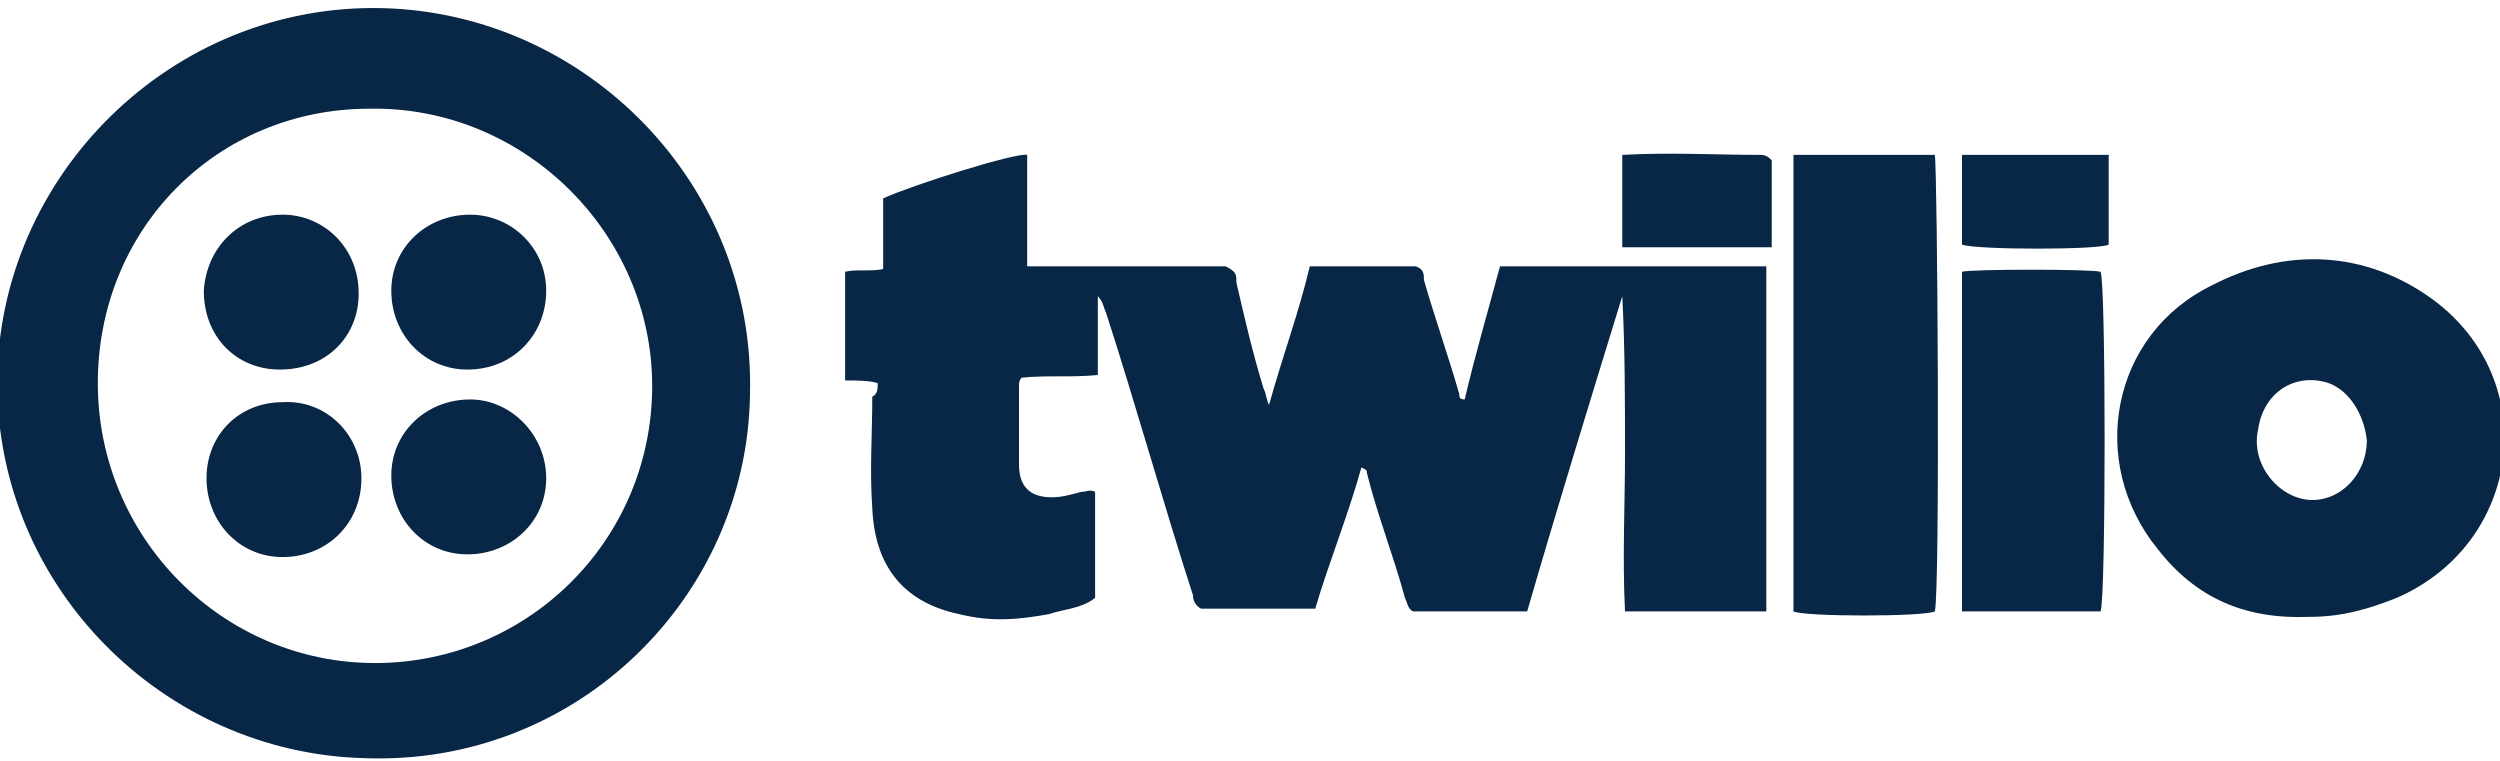
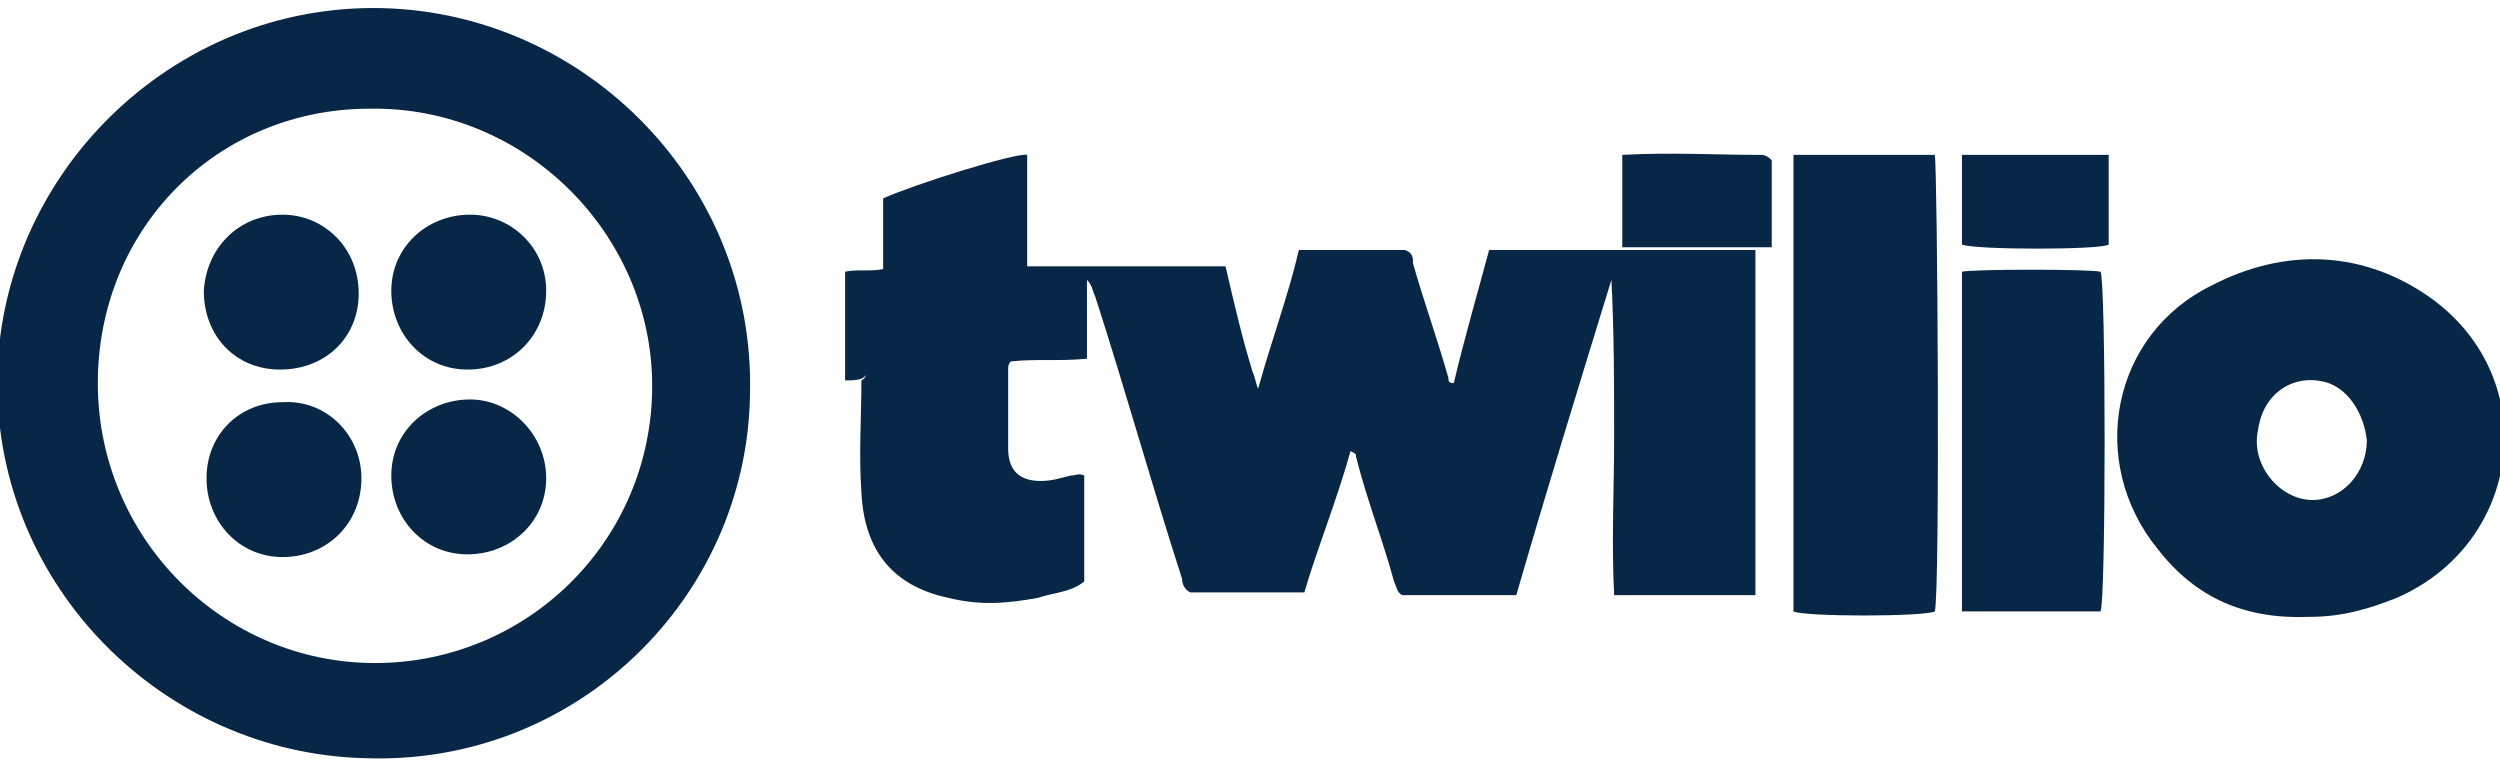
<svg xmlns="http://www.w3.org/2000/svg" version="1.1" id="Layer_1" x="0px" y="0px" viewBox="0 0 92 28" style="enable-background:new 0 0 92 28;" xml:space="preserve" height="28" width="92">
  <style type="text/css">
	.st0{fill:#082645;}
	.st1{fill:#082645;fill-opacity:0;stroke:#000000;stroke-width:0.996;stroke-miterlimit:3.983;stroke-opacity:0;}
</style>
  <g>
    <g>
      <g>
        <g>
-           <path id="cVJc8nGE4" class="st0" d="M31.1,14c0-1.3,0-2.6,0-4c0.4-0.1,1,0,1.4-0.1c0-0.9,0-1.8,0-2.6c1.1-0.5,4.9-1.7,5.3-1.6      c0,1.3,0,2.6,0,4.1c2.6,0,5,0,7.3,0c0.4,0.2,0.4,0.3,0.4,0.6c0.3,1.3,0.6,2.6,1,3.9c0.1,0.2,0.1,0.4,0.2,0.6      c0.5-1.8,1.1-3.4,1.5-5.1c1.3,0,2.6,0,3.9,0c0.3,0.1,0.3,0.3,0.3,0.5c0.4,1.4,0.9,2.8,1.3,4.2c0,0.1,0,0.2,0.2,0.2      c0.4-1.7,0.9-3.4,1.3-4.9c3.3,0,6.5,0,9.8,0c0,4.2,0,8.6,0,12.7c-1.8,0-3.5,0-5.2,0c-0.1-2,0-3.9,0-5.8c0-1.9,0-3.9-0.1-5.8      c-1.2,3.9-2.4,7.8-3.5,11.6c-1.4,0-2.8,0-4.2,0c-0.2-0.1-0.2-0.3-0.3-0.5c-0.4-1.5-1-3-1.4-4.6c0-0.1,0-0.1-0.2-0.2      c-0.5,1.8-1.2,3.5-1.7,5.2c-1.4,0-2.7,0-4.2,0c-0.2-0.1-0.3-0.3-0.3-0.5c-1.1-3.4-2.1-7-3.2-10.4c-0.1-0.2-0.1-0.4-0.3-0.6      c0,1,0,1.9,0,2.9c-1,0.1-1.9,0-2.8,0.1c-0.1,0.1-0.1,0.2-0.1,0.3c0,1,0,1.9,0,2.9c0,0.8,0.4,1.2,1.2,1.2c0.4,0,0.7-0.1,1.1-0.2      c0.2,0,0.3-0.1,0.5,0c0,1.2,0,2.6,0,3.9c-0.5,0.4-1.1,0.4-1.7,0.6c-1.1,0.2-2.1,0.3-3.3,0c-1.9-0.4-3.1-1.6-3.2-3.9      c-0.1-1.4,0-2.7,0-4.1c0.2-0.1,0.2-0.3,0.2-0.5C32,14,31.5,14,31.1,14z" />
+           <path id="cVJc8nGE4" class="st0" d="M31.1,14c0-1.3,0-2.6,0-4c0.4-0.1,1,0,1.4-0.1c0-0.9,0-1.8,0-2.6c1.1-0.5,4.9-1.7,5.3-1.6      c0,1.3,0,2.6,0,4.1c2.6,0,5,0,7.3,0c0.3,1.3,0.6,2.6,1,3.9c0.1,0.2,0.1,0.4,0.2,0.6      c0.5-1.8,1.1-3.4,1.5-5.1c1.3,0,2.6,0,3.9,0c0.3,0.1,0.3,0.3,0.3,0.5c0.4,1.4,0.9,2.8,1.3,4.2c0,0.1,0,0.2,0.2,0.2      c0.4-1.7,0.9-3.4,1.3-4.9c3.3,0,6.5,0,9.8,0c0,4.2,0,8.6,0,12.7c-1.8,0-3.5,0-5.2,0c-0.1-2,0-3.9,0-5.8c0-1.9,0-3.9-0.1-5.8      c-1.2,3.9-2.4,7.8-3.5,11.6c-1.4,0-2.8,0-4.2,0c-0.2-0.1-0.2-0.3-0.3-0.5c-0.4-1.5-1-3-1.4-4.6c0-0.1,0-0.1-0.2-0.2      c-0.5,1.8-1.2,3.5-1.7,5.2c-1.4,0-2.7,0-4.2,0c-0.2-0.1-0.3-0.3-0.3-0.5c-1.1-3.4-2.1-7-3.2-10.4c-0.1-0.2-0.1-0.4-0.3-0.6      c0,1,0,1.9,0,2.9c-1,0.1-1.9,0-2.8,0.1c-0.1,0.1-0.1,0.2-0.1,0.3c0,1,0,1.9,0,2.9c0,0.8,0.4,1.2,1.2,1.2c0.4,0,0.7-0.1,1.1-0.2      c0.2,0,0.3-0.1,0.5,0c0,1.2,0,2.6,0,3.9c-0.5,0.4-1.1,0.4-1.7,0.6c-1.1,0.2-2.1,0.3-3.3,0c-1.9-0.4-3.1-1.6-3.2-3.9      c-0.1-1.4,0-2.7,0-4.1c0.2-0.1,0.2-0.3,0.2-0.5C32,14,31.5,14,31.1,14z" />
        </g>
        <g>
          <g>
-             <path id="cVJc8nGE4_1_" class="st1" d="M31.1,14c0-1.3,0-2.6,0-4c0.4-0.1,1,0,1.4-0.1c0-0.9,0-1.8,0-2.6       c1.1-0.5,4.9-1.7,5.3-1.6c0,1.3,0,2.6,0,4.1c2.6,0,5,0,7.3,0c0.4,0.2,0.4,0.3,0.4,0.6c0.3,1.3,0.6,2.6,1,3.9       c0.1,0.2,0.1,0.4,0.2,0.6c0.5-1.8,1.1-3.4,1.5-5.1c1.3,0,2.6,0,3.9,0c0.3,0.1,0.3,0.3,0.3,0.5c0.4,1.4,0.9,2.8,1.3,4.2       c0,0.1,0,0.2,0.2,0.2c0.4-1.7,0.9-3.4,1.3-4.9c3.3,0,6.5,0,9.8,0c0,4.2,0,8.6,0,12.7c-1.8,0-3.5,0-5.2,0c-0.1-2,0-3.9,0-5.8       c0-1.9,0-3.9-0.1-5.8c-1.2,3.9-2.4,7.8-3.5,11.6c-1.4,0-2.8,0-4.2,0c-0.2-0.1-0.2-0.3-0.3-0.5c-0.4-1.5-1-3-1.4-4.6       c0-0.1,0-0.1-0.2-0.2c-0.5,1.8-1.2,3.5-1.7,5.2c-1.4,0-2.7,0-4.2,0c-0.2-0.1-0.3-0.3-0.3-0.5c-1.1-3.4-2.1-7-3.2-10.4       c-0.1-0.2-0.1-0.4-0.3-0.6c0,1,0,1.9,0,2.9c-1,0.1-1.9,0-2.8,0.1c-0.1,0.1-0.1,0.2-0.1,0.3c0,1,0,1.9,0,2.9       c0,0.8,0.4,1.2,1.2,1.2c0.4,0,0.7-0.1,1.1-0.2c0.2,0,0.3-0.1,0.5,0c0,1.2,0,2.6,0,3.9c-0.5,0.4-1.1,0.4-1.7,0.6       c-1.1,0.2-2.1,0.3-3.3,0c-1.9-0.4-3.1-1.6-3.2-3.9c-0.1-1.4,0-2.7,0-4.1c0.2-0.1,0.2-0.3,0.2-0.5C32,14,31.5,14,31.1,14z" />
-           </g>
+             </g>
        </g>
      </g>
      <g>
        <g>
          <path id="c833EuDuY" class="st0" d="M14.1,0.3c7.5,0.2,13.7,6.5,13.5,14.2c-0.1,7.5-6.4,13.7-14.2,13.4      C6,27.7-0.1,21.6-0.1,14.1C-0.1,6.5,6.3,0.1,14.1,0.3z M13.8,24.4c5.6,0,10.2-4.5,10.2-10.2C24,8.6,19.3,3.9,13.6,4      c-5.6,0-10,4.4-10,10.1S8.2,24.4,13.8,24.4z" />
        </g>
        <g>
          <g>
            <path id="c833EuDuY_1_" class="st1" d="M14.1,0.3c7.5,0.2,13.7,6.5,13.5,14.2c-0.1,7.5-6.4,13.7-14.2,13.4       C6,27.7-0.1,21.6-0.1,14.1C-0.1,6.5,6.3,0.1,14.1,0.3z M13.8,24.4c5.6,0,10.2-4.5,10.2-10.2C24,8.6,19.3,3.9,13.6,4       c-5.6,0-10,4.4-10,10.1S8.2,24.4,13.8,24.4z" />
          </g>
        </g>
      </g>
      <g>
        <g>
          <path id="aoGOrgzns" class="st0" d="M79.4,20.2c-2.6-3.2-1.7-7.9,2-9.7c2.7-1.4,5.6-1.3,8.1,0.5c4.1,3,3.3,9-1.3,11      c-1,0.4-2,0.7-3.2,0.7C82.6,22.8,80.8,22,79.4,20.2z M85.7,14.1c-1.2-0.4-2.4,0.3-2.6,1.7c-0.3,1.3,0.8,2.6,2,2.6      c1.1,0,2-1,2-2.2C87,15.3,86.5,14.4,85.7,14.1z" />
        </g>
        <g>
          <g>
            <path id="aoGOrgzns_1_" class="st1" d="M79.4,20.2c-2.6-3.2-1.7-7.9,2-9.7c2.7-1.4,5.6-1.3,8.1,0.5c4.1,3,3.3,9-1.3,11       c-1,0.4-2,0.7-3.2,0.7C82.6,22.8,80.8,22,79.4,20.2z M85.7,14.1c-1.2-0.4-2.4,0.3-2.6,1.7c-0.3,1.3,0.8,2.6,2,2.6       c1.1,0,2-1,2-2.2C87,15.3,86.5,14.4,85.7,14.1z" />
          </g>
        </g>
      </g>
      <g>
        <g>
          <path id="btfoe1cyC" class="st0" d="M71.2,5.7c0.1,0.4,0.2,16.2,0,16.8c-0.4,0.2-4.8,0.2-5.2,0c0-5.6,0-11.2,0-16.8      C67.8,5.7,69.5,5.7,71.2,5.7z" />
        </g>
        <g>
          <g>
            <path id="btfoe1cyC_1_" class="st1" d="M71.2,5.7c0.1,0.4,0.2,16.2,0,16.8c-0.4,0.2-4.8,0.2-5.2,0c0-5.6,0-11.2,0-16.8       C67.8,5.7,69.5,5.7,71.2,5.7z" />
          </g>
        </g>
      </g>
      <g>
        <g>
          <path id="fysKqpWDb" class="st0" d="M77.3,10c0.2,0.3,0.2,12.1,0,12.5c-1.7,0-3.4,0-5.1,0c0-4.2,0-8.5,0-12.5      C72.6,9.9,76.9,9.9,77.3,10z" />
        </g>
        <g>
          <g>
            <path id="fysKqpWDb_1_" class="st1" d="M77.3,10c0.2,0.3,0.2,12.1,0,12.5c-1.7,0-3.4,0-5.1,0c0-4.2,0-8.5,0-12.5       C72.6,9.9,76.9,9.9,77.3,10z" />
          </g>
        </g>
      </g>
      <g>
        <g>
          <path id="b1P6LUOcrz" class="st0" d="M59.7,9.1c0-1.2,0-2.2,0-3.4c1.8-0.1,3.4,0,5.1,0c0.2,0,0.3,0.1,0.4,0.2c0,1,0,2,0,3.2      C63.3,9.1,61.5,9.1,59.7,9.1z" />
        </g>
        <g>
          <g>
-             <path id="b1P6LUOcrz_1_" class="st1" d="M59.7,9.1c0-1.2,0-2.2,0-3.4c1.8-0.1,3.4,0,5.1,0c0.2,0,0.3,0.1,0.4,0.2c0,1,0,2,0,3.2       C63.3,9.1,61.5,9.1,59.7,9.1z" />
-           </g>
+             </g>
        </g>
      </g>
      <g>
        <g>
          <path id="a2iMtqx0JV" class="st0" d="M77.6,9c-0.3,0.2-4.9,0.2-5.4,0c0-1.1,0-2.1,0-3.3c1.8,0,3.5,0,5.4,0      C77.6,6.9,77.6,8,77.6,9z" />
        </g>
        <g>
          <g>
            <path id="a2iMtqx0JV_1_" class="st1" d="M77.6,9c-0.3,0.2-4.9,0.2-5.4,0c0-1.1,0-2.1,0-3.3c1.8,0,3.5,0,5.4,0       C77.6,6.9,77.6,8,77.6,9z" />
          </g>
        </g>
      </g>
      <g>
        <g>
          <path id="h40HbsDFO2" class="st0" d="M13.2,10.8c0,1.6-1.2,2.8-2.9,2.8c-1.6,0-2.8-1.2-2.8-2.9c0.1-1.6,1.3-2.8,2.9-2.8      C11.9,7.9,13.2,9.1,13.2,10.8z" />
        </g>
        <g>
          <g>
-             <path id="h40HbsDFO2_1_" class="st1" d="M13.2,10.8c0,1.6-1.2,2.8-2.9,2.8c-1.6,0-2.8-1.2-2.8-2.9c0.1-1.6,1.3-2.8,2.9-2.8       C11.9,7.9,13.2,9.1,13.2,10.8z" />
-           </g>
+             </g>
        </g>
      </g>
      <g>
        <g>
          <path id="aSSufPavd" class="st0" d="M17.2,13.6c-1.6,0-2.8-1.3-2.8-2.9s1.3-2.8,2.9-2.8c1.5,0,2.8,1.2,2.8,2.8      C20.1,12.3,18.9,13.6,17.2,13.6z" />
        </g>
        <g>
          <g>
-             <path id="aSSufPavd_1_" class="st1" d="M17.2,13.6c-1.6,0-2.8-1.3-2.8-2.9s1.3-2.8,2.9-2.8c1.5,0,2.8,1.2,2.8,2.8       C20.1,12.3,18.9,13.6,17.2,13.6z" />
-           </g>
+             </g>
        </g>
      </g>
      <g>
        <g>
          <path id="d8wQXPahV" class="st0" d="M10.4,20.5c-1.6,0-2.8-1.3-2.8-2.9s1.2-2.8,2.8-2.8c1.6-0.1,2.9,1.2,2.9,2.8      C13.3,19.3,12,20.5,10.4,20.5z" />
        </g>
        <g>
          <g>
            <path id="d8wQXPahV_1_" class="st1" d="M10.4,20.5c-1.6,0-2.8-1.3-2.8-2.9s1.2-2.8,2.8-2.8c1.6-0.1,2.9,1.2,2.9,2.8       C13.3,19.3,12,20.5,10.4,20.5z" />
          </g>
        </g>
      </g>
      <g>
        <g>
          <path id="ba1wEnLVU" class="st0" d="M17.2,20.4c-1.6,0-2.8-1.3-2.8-2.9s1.3-2.8,2.9-2.8c1.5,0,2.8,1.3,2.8,2.9      C20.1,19.2,18.8,20.4,17.2,20.4z" />
        </g>
        <g>
          <g>
            <path id="ba1wEnLVU_1_" class="st1" d="M17.2,20.4c-1.6,0-2.8-1.3-2.8-2.9s1.3-2.8,2.9-2.8c1.5,0,2.8,1.3,2.8,2.9       C20.1,19.2,18.8,20.4,17.2,20.4z" />
          </g>
        </g>
      </g>
    </g>
  </g>
</svg>